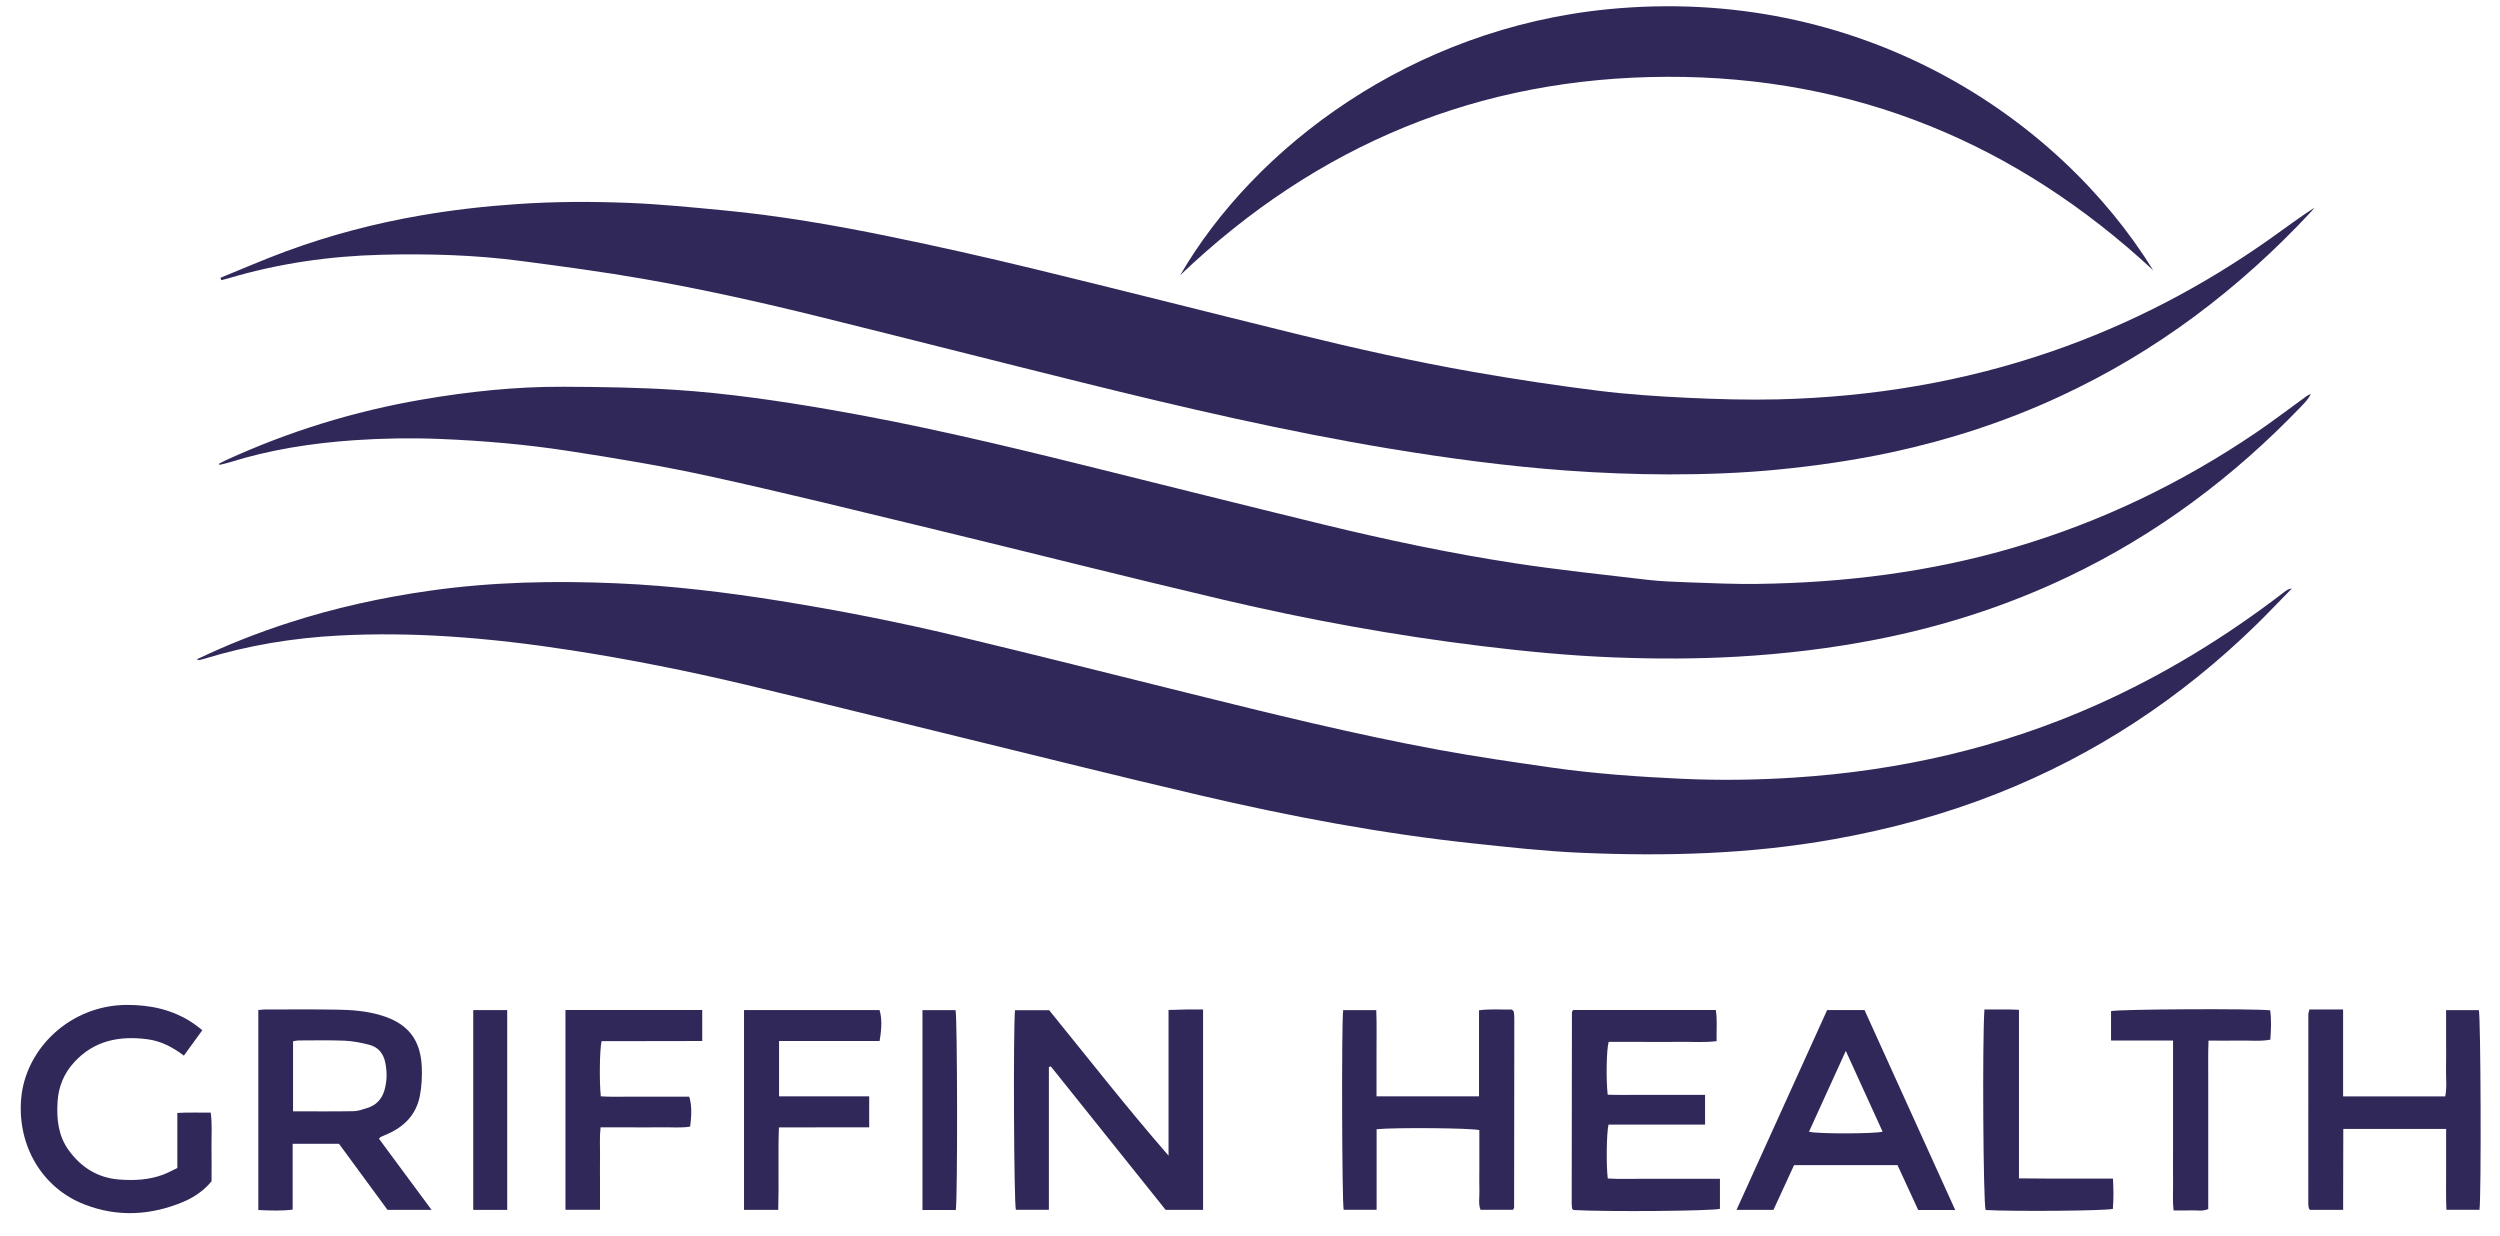
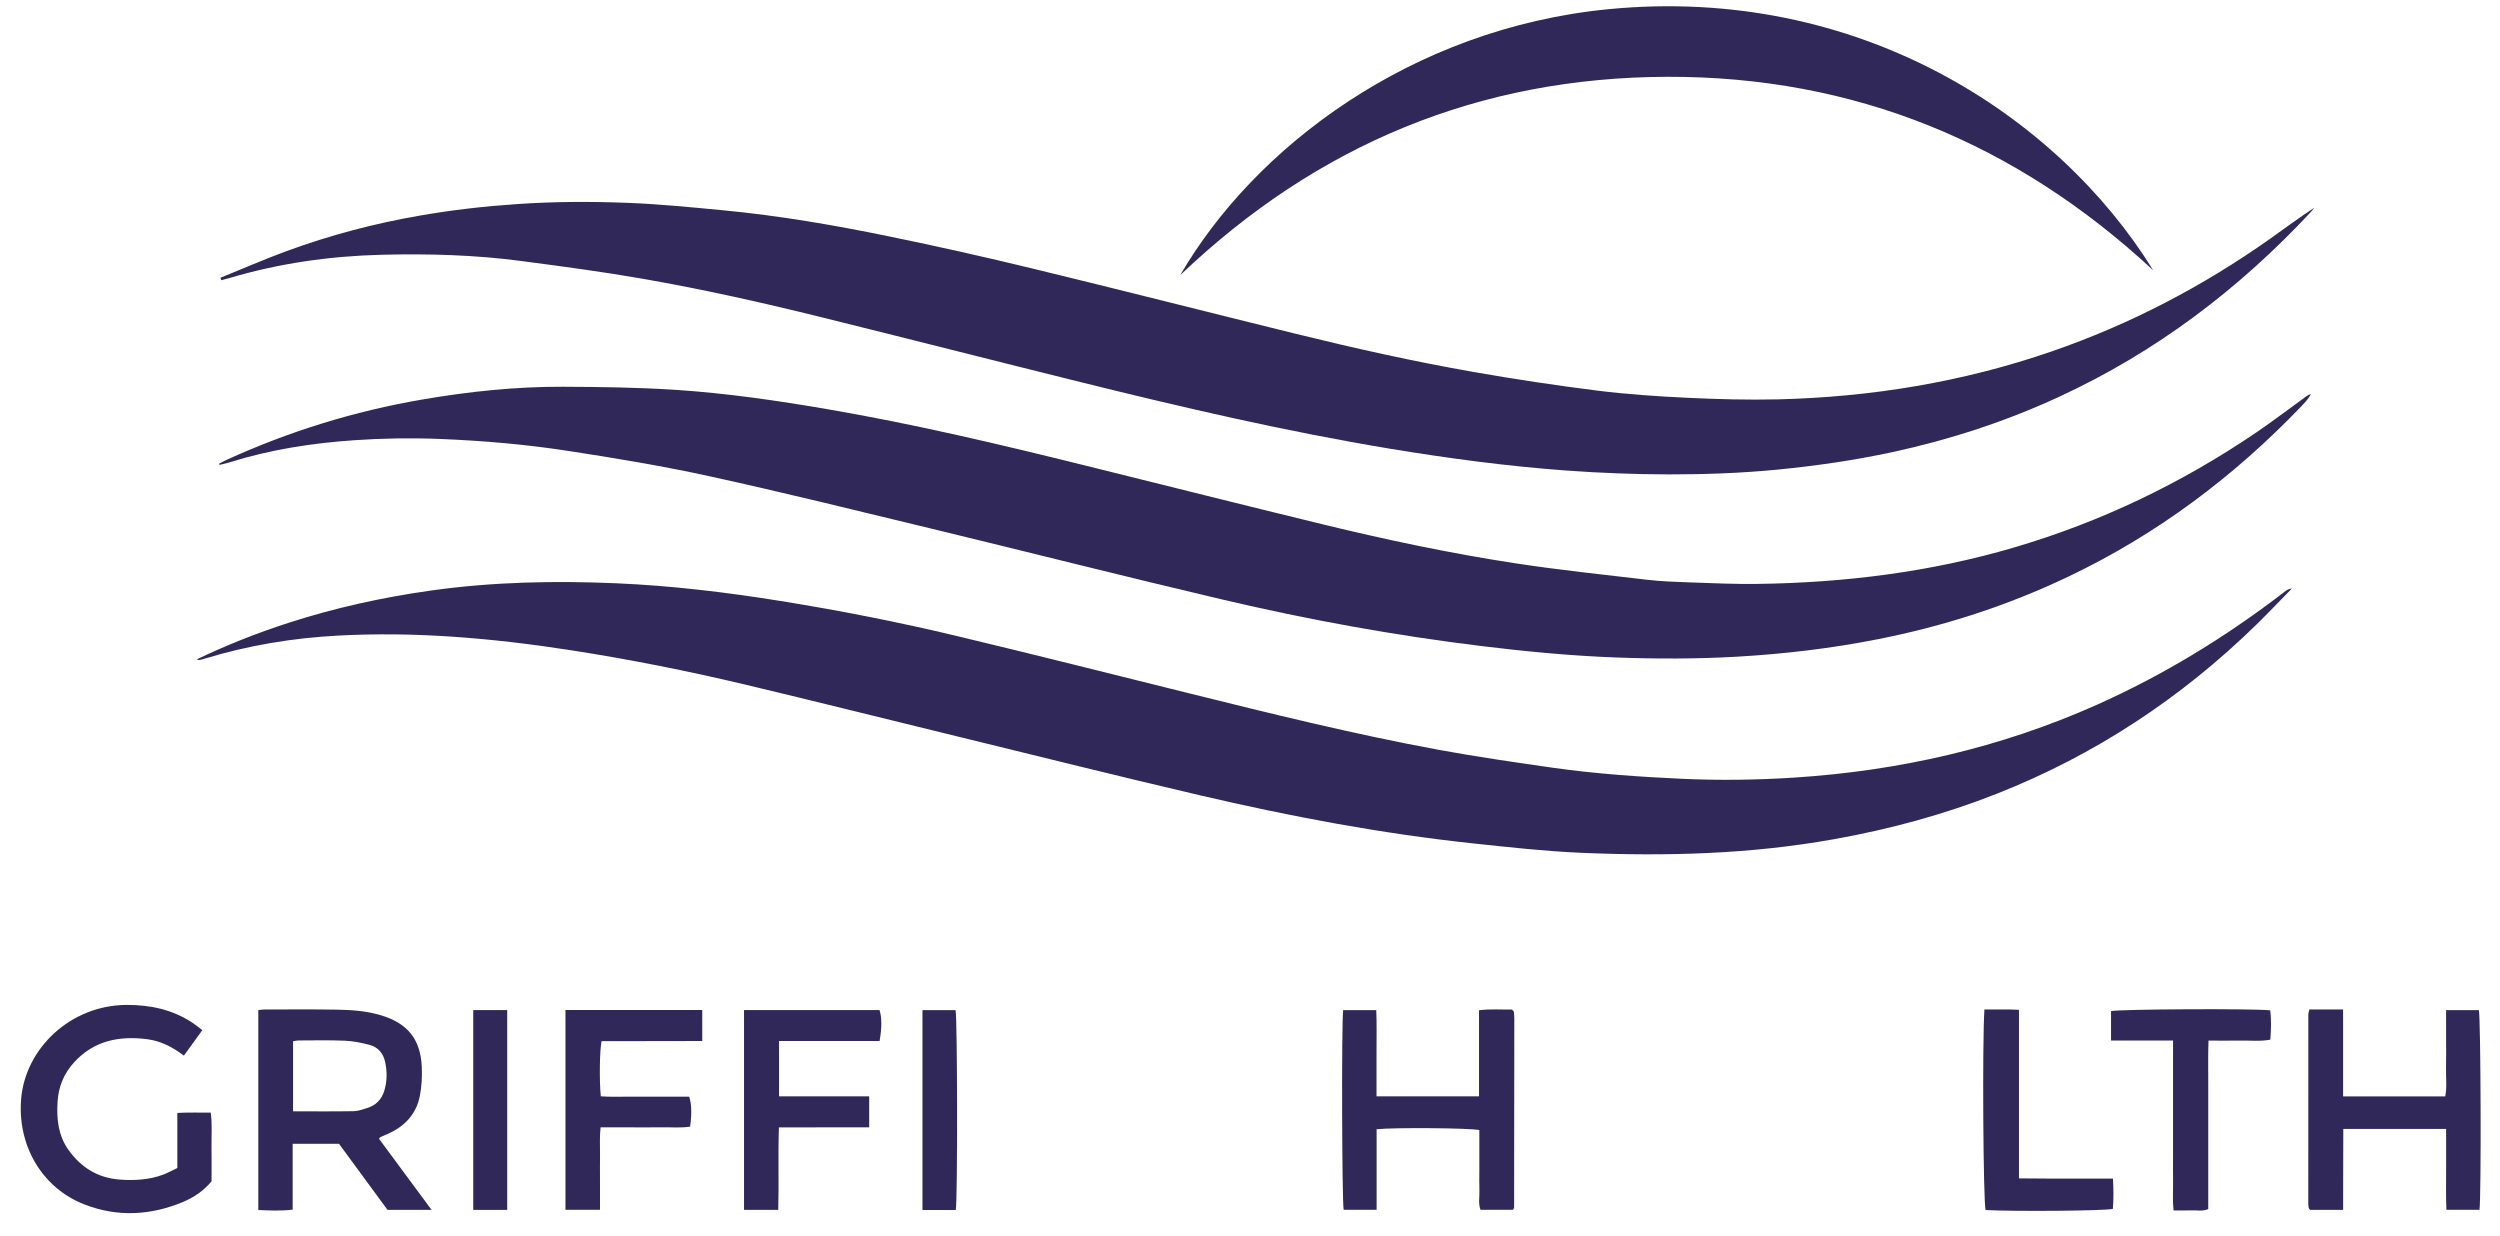
<svg xmlns="http://www.w3.org/2000/svg" fill="none" viewBox="0 0 87 43" height="43" width="87">
  <path fill="#31285A" d="M7.67 9.667C8.436 9.357 9.194 9.025 9.969 8.74C11.48 8.185 13.034 7.775 14.62 7.501C15.736 7.307 16.861 7.178 17.993 7.102C19.285 7.013 20.577 7.009 21.868 7.06C22.963 7.103 24.055 7.213 25.146 7.316C27.1 7.501 29.032 7.834 30.952 8.229C32.621 8.571 34.284 8.945 35.94 9.347C38.98 10.084 42.011 10.857 45.048 11.605C47.117 12.115 49.195 12.58 51.294 12.947C52.721 13.197 54.155 13.414 55.592 13.594C56.63 13.724 57.677 13.793 58.723 13.843C59.769 13.893 60.819 13.922 61.866 13.898C65.125 13.818 68.312 13.295 71.4 12.229C74.124 11.289 76.653 9.968 79.006 8.305C79.512 7.947 80.008 7.573 80.541 7.228C80.504 7.273 80.469 7.321 80.43 7.364C77.919 10.06 75.033 12.246 71.681 13.797C69.807 14.666 67.854 15.303 65.836 15.738C64.525 16.02 63.202 16.211 61.866 16.342C60.602 16.465 59.336 16.51 58.069 16.509C56.888 16.507 55.704 16.461 54.526 16.376C52.461 16.226 50.41 15.952 48.366 15.614C44.748 15.014 41.18 14.184 37.624 13.302C34.611 12.555 31.605 11.787 28.592 11.041C26.536 10.531 24.469 10.068 22.383 9.704C20.981 9.459 19.567 9.271 18.156 9.085C16.535 8.869 14.902 8.825 13.267 8.866C11.469 8.912 9.702 9.165 7.975 9.678C7.885 9.705 7.794 9.727 7.702 9.751C7.692 9.724 7.682 9.696 7.672 9.669L7.67 9.667Z" />
  <path fill="#31285A" d="M7.622 16.137C7.704 16.096 7.784 16.05 7.867 16.012C10.049 15.014 12.321 14.311 14.686 13.905C16.31 13.626 17.945 13.452 19.592 13.459C20.895 13.464 22.2 13.482 23.5 13.566C25.298 13.684 27.082 13.944 28.859 14.251C31.86 14.767 34.82 15.47 37.773 16.202C40.536 16.887 43.298 17.582 46.065 18.255C48.253 18.787 50.457 19.253 52.683 19.595C54.222 19.832 55.773 19.994 57.321 20.176C57.792 20.231 58.268 20.248 58.743 20.265C59.547 20.293 60.352 20.331 61.155 20.32C64.188 20.28 67.175 19.91 70.095 19.051C73.112 18.164 75.91 16.819 78.508 15.057C79.102 14.653 79.673 14.216 80.255 13.795C80.302 13.762 80.348 13.73 80.418 13.718C80.336 13.874 80.219 14 80.101 14.124C77.744 16.585 75.059 18.599 71.976 20.068C69.855 21.079 67.637 21.795 65.332 22.248C63.729 22.564 62.111 22.756 60.479 22.851C59.053 22.933 57.627 22.933 56.203 22.879C54.657 22.821 53.117 22.673 51.58 22.486C48.544 22.116 45.539 21.569 42.565 20.87C39.189 20.076 35.827 19.223 32.456 18.407C29.878 17.784 27.302 17.146 24.711 16.578C23.072 16.218 21.413 15.943 19.754 15.689C18.286 15.463 16.804 15.336 15.317 15.276C14.316 15.236 13.318 15.251 12.322 15.32C10.849 15.422 9.394 15.647 7.981 16.092C7.869 16.127 7.752 16.15 7.638 16.178C7.633 16.164 7.629 16.151 7.624 16.137L7.622 16.137Z" />
  <path fill="#31285A" d="M6.85 22.944C7.904 22.44 8.956 22.026 10.033 21.677C11.646 21.155 13.296 20.791 14.975 20.554C17.132 20.249 19.299 20.204 21.467 20.299C23.378 20.382 25.276 20.611 27.166 20.915C29.233 21.248 31.287 21.651 33.322 22.139C35.996 22.779 38.663 23.452 41.332 24.115C44.226 24.834 47.121 25.55 50.053 26.091C51.369 26.333 52.695 26.525 54.02 26.715C55.515 26.928 57.021 27.032 58.531 27.102C59.836 27.162 61.14 27.144 62.44 27.06C66.092 26.825 69.611 26.025 72.963 24.53C75.301 23.487 77.465 22.161 79.491 20.603C79.565 20.546 79.64 20.489 79.758 20.479C79.347 20.898 78.943 21.325 78.524 21.735C75.904 24.294 72.905 26.274 69.493 27.62C67.664 28.343 65.778 28.854 63.842 29.201C60.91 29.729 57.954 29.805 54.991 29.676C53.751 29.622 52.514 29.483 51.279 29.352C48.068 29.01 44.899 28.411 41.757 27.676C38.949 27.02 36.152 26.32 33.35 25.636C30.88 25.034 28.413 24.415 25.938 23.825C23.938 23.349 21.92 22.947 19.888 22.631C18.481 22.412 17.067 22.243 15.644 22.15C14.352 22.065 13.06 22.05 11.77 22.118C10.186 22.203 8.625 22.459 7.104 22.927C7.047 22.945 6.987 22.958 6.929 22.971C6.919 22.974 6.907 22.964 6.85 22.944V22.944Z" />
  <path fill="#31285A" d="M41.071 9.577C43.646 5.132 49.11 0.99 55.969 0.32C64.657 -0.528 71.599 4.012 74.932 9.407C70.162 4.977 64.531 2.652 58.014 2.673C51.492 2.694 45.853 5.015 41.07 9.577H41.071Z" />
-   <path fill="#31285A" d="M40.665 40.216V35.147C40.888 35.141 41.078 35.133 41.268 35.13C41.461 35.127 41.653 35.13 41.867 35.13V42.104H40.565C39.24 40.448 37.903 38.778 36.567 37.109C36.545 37.118 36.523 37.127 36.501 37.135V42.102H35.352C35.285 41.844 35.257 35.869 35.322 35.156H36.511C37.87 36.826 39.215 38.55 40.666 40.217L40.665 40.216Z" />
  <path fill="#31285A" d="M13.189 39.629C13.796 40.449 14.395 41.259 15.018 42.103H13.485C12.932 41.35 12.371 40.586 11.797 39.804H10.185V42.095C9.771 42.145 9.39 42.126 8.989 42.109V35.15C9.073 35.143 9.144 35.13 9.213 35.13C10.054 35.13 10.895 35.121 11.734 35.136C12.245 35.144 12.756 35.182 13.25 35.33C14.181 35.607 14.633 36.16 14.678 37.123C14.693 37.46 14.675 37.807 14.611 38.138C14.488 38.767 14.089 39.194 13.507 39.453C13.419 39.493 13.329 39.53 13.24 39.57C13.23 39.574 13.224 39.588 13.19 39.629H13.189ZM10.2 38.674C10.928 38.674 11.619 38.681 12.309 38.669C12.463 38.666 12.618 38.608 12.769 38.562C13.082 38.467 13.285 38.262 13.378 37.943C13.473 37.619 13.473 37.295 13.406 36.97C13.342 36.658 13.155 36.435 12.847 36.357C12.566 36.285 12.276 36.229 11.988 36.216C11.453 36.194 10.917 36.207 10.382 36.208C10.325 36.208 10.267 36.225 10.198 36.237V38.674L10.2 38.674Z" />
-   <path fill="#31285A" d="M54.743 35.149H59.711C59.766 35.502 59.729 35.849 59.738 36.232C59.311 36.286 58.9 36.251 58.492 36.257C58.066 36.263 57.639 36.258 57.213 36.258C56.787 36.258 56.387 36.258 55.981 36.258C55.906 36.53 55.887 37.542 55.947 38.095C56.314 38.11 56.688 38.1 57.062 38.101C57.44 38.103 57.818 38.101 58.196 38.101C58.573 38.101 58.945 38.101 59.336 38.101V39.136H55.976C55.908 39.432 55.893 40.534 55.95 41.012C56.378 41.037 56.814 41.019 57.248 41.022C57.674 41.025 58.101 41.022 58.527 41.022H59.854V42.067C59.582 42.144 55.914 42.175 54.758 42.109C54.749 42.101 54.739 42.093 54.731 42.084C54.723 42.076 54.711 42.067 54.709 42.057C54.703 41.997 54.695 41.937 54.695 41.876C54.697 39.66 54.7 37.444 54.703 35.228C54.703 35.207 54.724 35.186 54.744 35.147L54.743 35.149Z" />
  <path fill="#31285A" d="M47.906 39.297V42.101H46.76C46.7 41.832 46.683 35.623 46.742 35.152H47.894C47.915 35.653 47.901 36.148 47.903 36.642C47.906 37.138 47.903 37.635 47.903 38.152H51.47V35.157C51.882 35.105 52.264 35.139 52.612 35.132C52.653 35.171 52.664 35.178 52.671 35.188C52.678 35.197 52.683 35.209 52.684 35.221C52.69 35.293 52.698 35.365 52.698 35.438C52.697 37.631 52.695 39.824 52.691 42.017C52.691 42.038 52.673 42.06 52.654 42.102H51.523C51.438 41.891 51.491 41.66 51.483 41.434C51.474 41.191 51.481 40.947 51.481 40.703V39.328C51.195 39.255 48.552 39.232 47.904 39.297H47.906Z" />
  <path fill="#31285A" d="M80.368 35.13C80.66 35.13 80.939 35.13 81.218 35.13C81.312 35.13 81.407 35.13 81.54 35.13V38.155H85.094C85.159 37.83 85.115 37.504 85.122 37.18C85.13 36.839 85.124 36.498 85.124 36.157V35.153H86.264C86.331 35.415 86.352 41.62 86.286 42.101H85.135C85.114 41.627 85.127 41.156 85.125 40.686C85.123 40.227 85.125 39.767 85.125 39.288H81.547C81.538 40.223 81.549 41.155 81.541 42.104H80.394C80.384 42.094 80.374 42.087 80.367 42.078C80.359 42.068 80.349 42.059 80.347 42.048C80.339 42 80.328 41.952 80.328 41.904C80.328 39.699 80.328 37.494 80.33 35.289C80.33 35.253 80.346 35.219 80.368 35.13Z" />
-   <path fill="#31285A" d="M68.042 42.109H66.754C66.517 41.595 66.278 41.077 66.034 40.547H62.433C62.197 41.06 61.959 41.578 61.717 42.103H60.431C61.491 39.766 62.534 37.464 63.584 35.151H64.886C65.93 37.453 66.974 39.755 68.042 42.109V42.109ZM62.952 39.386C63.277 39.462 65.221 39.459 65.515 39.383C65.098 38.468 64.683 37.556 64.234 36.572C63.785 37.556 63.37 38.469 62.952 39.386V39.386Z" />
  <path fill="#31285A" d="M7.042 35.849C6.819 36.157 6.615 36.437 6.399 36.736C6.002 36.434 5.595 36.226 5.125 36.165C4.156 36.04 3.278 36.208 2.586 36.961C2.225 37.352 2.034 37.815 2.003 38.346C1.967 38.941 2.025 39.518 2.385 40.02C2.819 40.625 3.401 40.991 4.155 41.048C4.669 41.087 5.179 41.062 5.668 40.881C5.837 40.818 5.996 40.73 6.171 40.647V38.73C6.568 38.706 6.939 38.724 7.333 38.718C7.391 39.139 7.354 39.538 7.361 39.935C7.367 40.324 7.362 40.714 7.362 41.109C7.089 41.438 6.747 41.672 6.363 41.831C5.238 42.297 4.09 42.361 2.945 41.917C1.446 41.337 0.605 39.85 0.735 38.25C0.878 36.484 2.455 34.977 4.411 34.971C5.234 34.968 6.008 35.135 6.702 35.595C6.81 35.666 6.91 35.751 7.042 35.851V35.849Z" />
  <path fill="#31285A" d="M24.438 35.149V36.227C23.255 36.235 22.091 36.226 20.935 36.232C20.868 36.527 20.853 37.623 20.908 38.152C21.236 38.178 21.573 38.161 21.909 38.164C22.263 38.167 22.617 38.164 22.97 38.164H23.985C24.068 38.431 24.077 38.746 24.017 39.206C23.689 39.259 23.35 39.224 23.014 39.23C22.661 39.237 22.307 39.232 21.954 39.232C21.601 39.232 21.274 39.232 20.9 39.232C20.861 39.566 20.885 39.879 20.881 40.19C20.876 40.506 20.88 40.823 20.88 41.14V42.102H19.678V35.148H24.439L24.438 35.149Z" />
  <path fill="#31285A" d="M30.248 38.153V39.23C29.203 39.235 28.174 39.229 27.106 39.234C27.073 40.201 27.11 41.144 27.083 42.103H25.892V35.15C27.474 35.15 29.041 35.15 30.607 35.15C30.689 35.406 30.693 35.76 30.609 36.227H27.111V38.153H30.247H30.248Z" />
  <path fill="#31285A" d="M75.622 36.21H73.464V35.187C73.728 35.118 78.42 35.093 79.005 35.16C79.045 35.489 79.033 35.824 79.008 36.18C78.65 36.248 78.3 36.205 77.953 36.212C77.601 36.219 77.25 36.213 76.856 36.213C76.837 36.72 76.849 37.202 76.847 37.684C76.845 38.171 76.847 38.658 76.847 39.145V42.074C76.651 42.163 76.456 42.114 76.266 42.121C76.072 42.129 75.877 42.123 75.64 42.123C75.602 41.791 75.627 41.466 75.623 41.144C75.618 40.815 75.622 40.486 75.622 40.157V36.21Z" />
  <path fill="#31285A" d="M69.059 35.13C69.369 35.13 69.659 35.129 69.949 35.13C70.043 35.13 70.138 35.138 70.26 35.143V41.007C70.636 41.01 70.986 41.013 71.334 41.015C71.7 41.016 72.066 41.015 72.431 41.015H73.531C73.552 41.384 73.556 41.728 73.527 42.07C73.215 42.139 70.079 42.163 69.099 42.109C69.017 41.848 68.981 36.249 69.058 35.129L69.059 35.13Z" />
  <path fill="#31285A" d="M17.651 42.104H16.469V35.151H17.651V42.104Z" />
  <path fill="#31285A" d="M33.262 42.108H32.102V35.152H33.254C33.318 35.441 33.327 41.719 33.262 42.108Z" />
</svg>